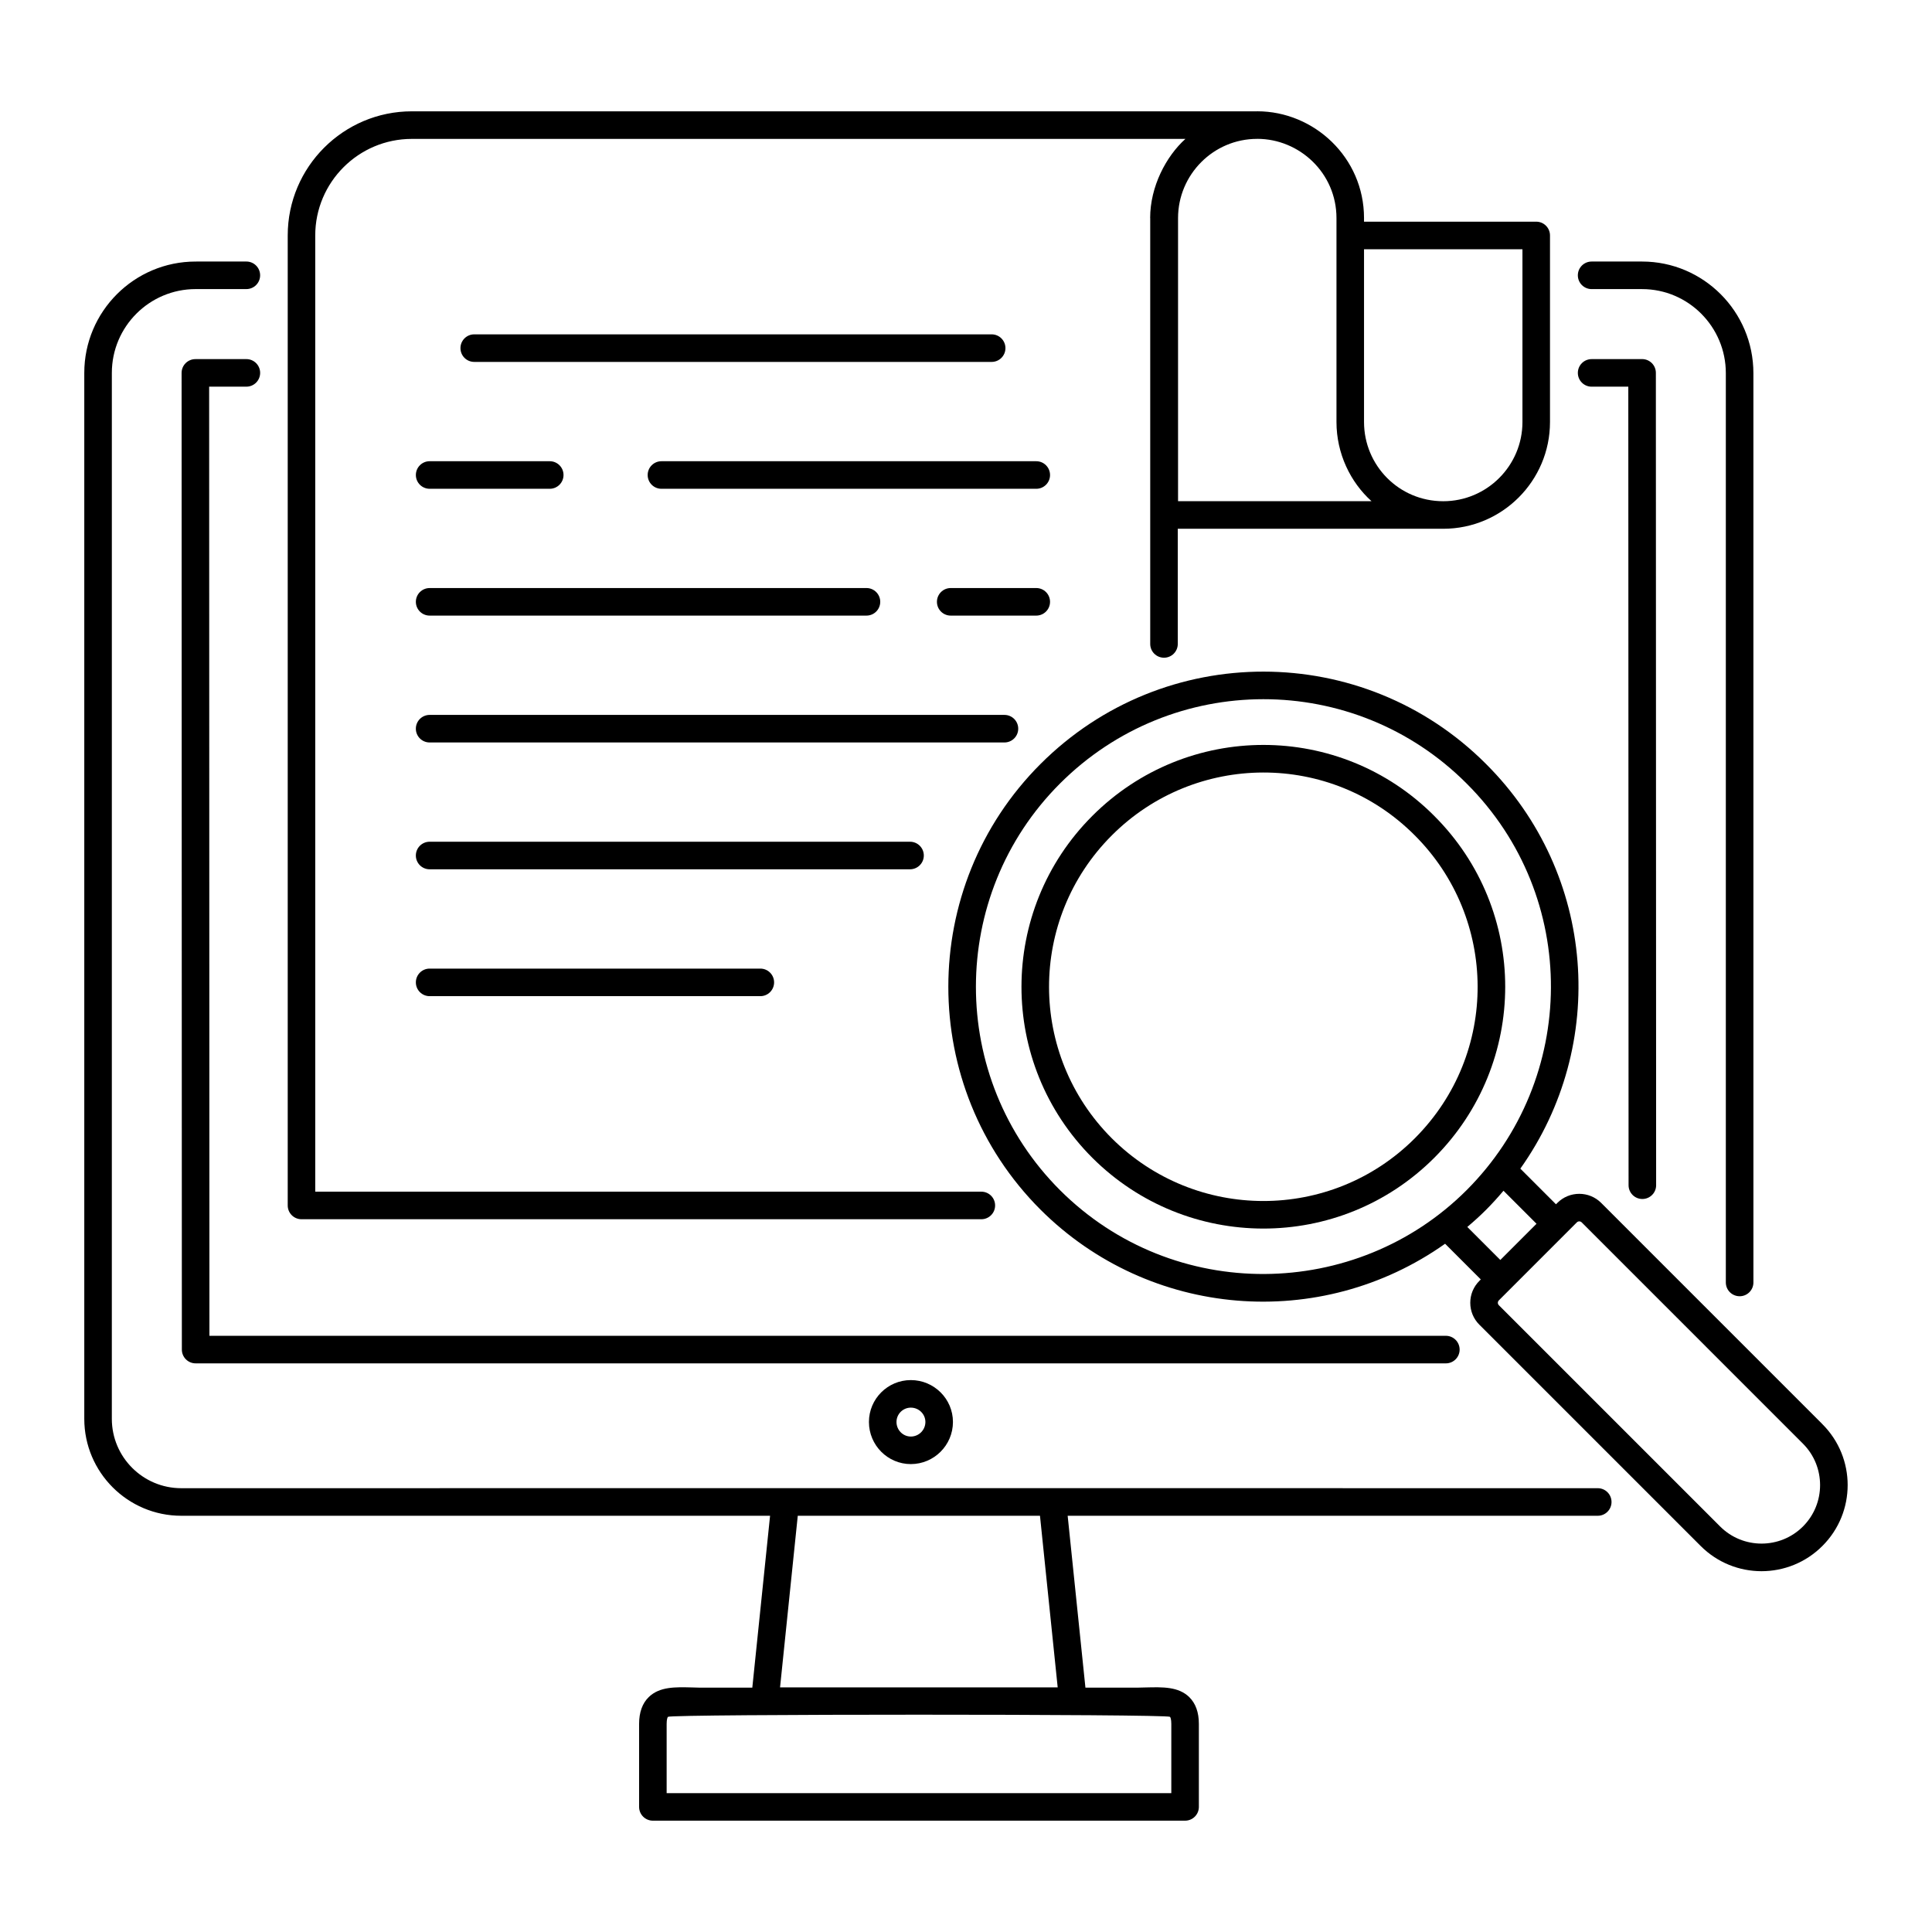
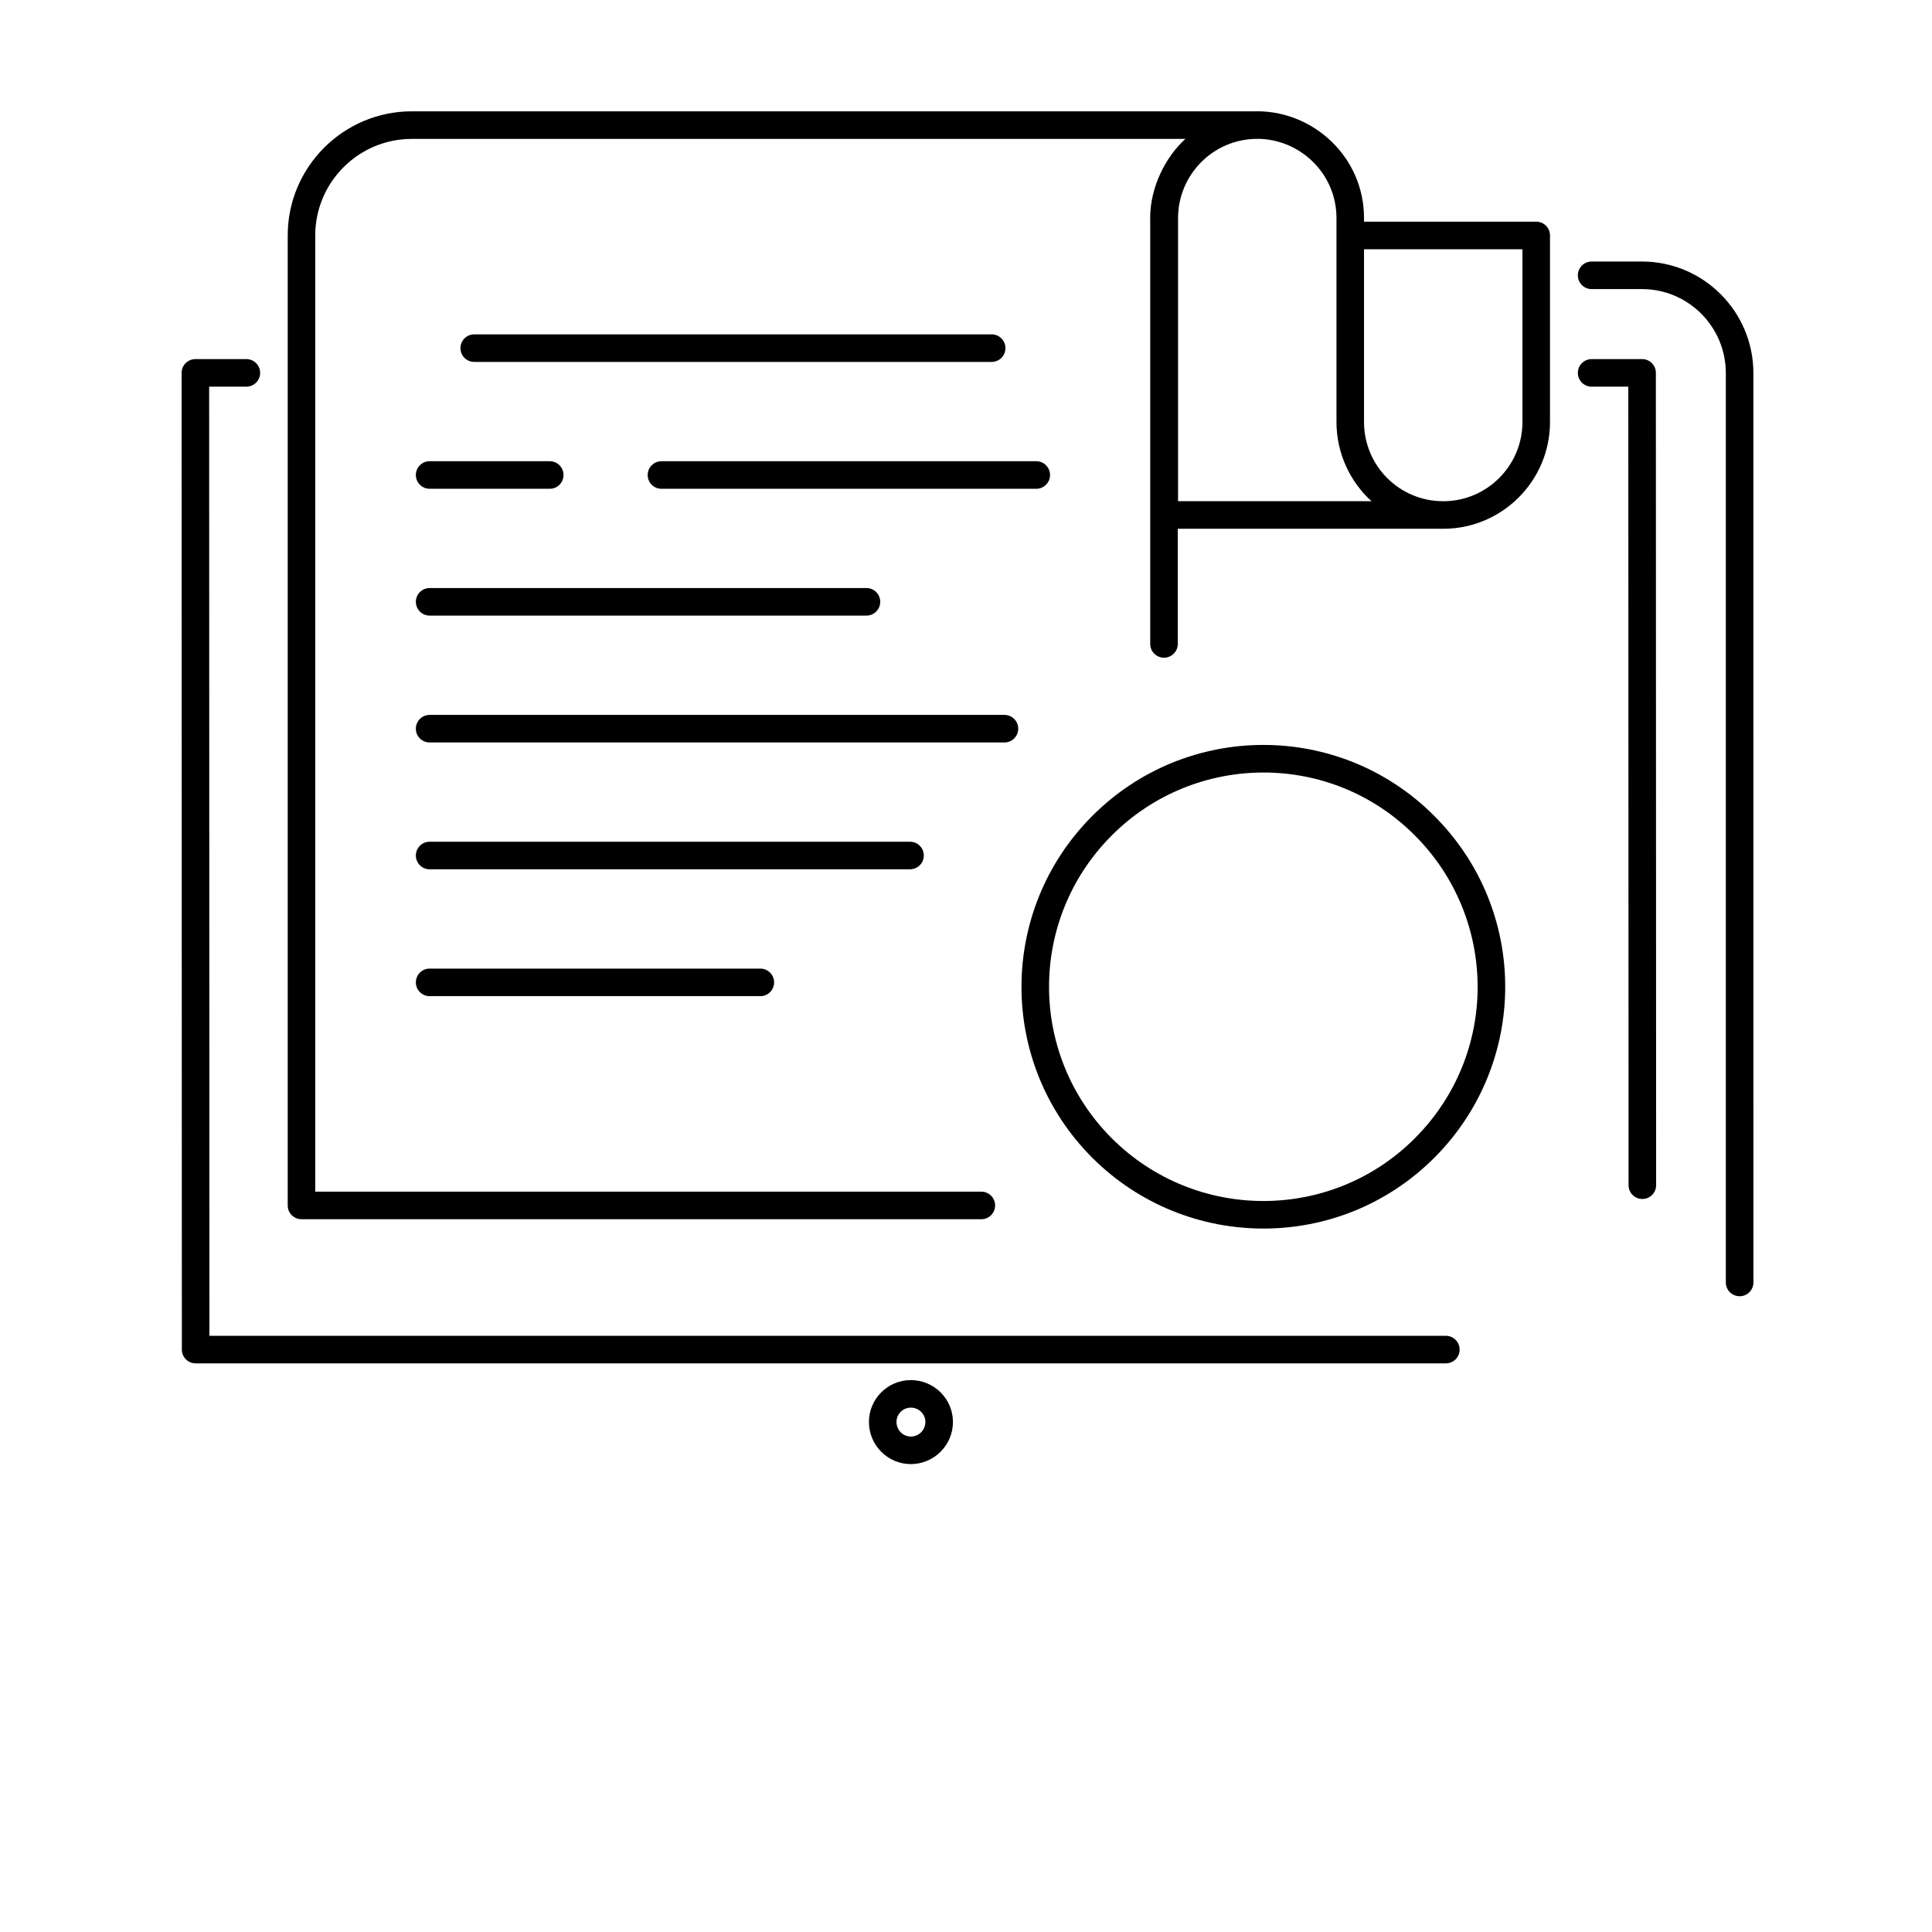
<svg xmlns="http://www.w3.org/2000/svg" fill="#000000" width="800px" height="800px" version="1.1" viewBox="144 144 512 512">
  <g>
    <path d="m396.54 520.84c0-6.125-5.004-11.102-11.16-11.102-6.125 0-11.102 4.977-11.102 11.102 0 6.152 4.977 11.16 11.102 11.16 6.152-0.004 11.16-5.008 11.16-11.16zm-14.961 0c0-2.098 1.703-3.801 3.801-3.801 2.125 0 3.859 1.703 3.859 3.801 0 2.125-1.734 3.859-3.859 3.859-2.098-0.004-3.801-1.734-3.801-3.859z" />
    <path d="m257.86 400.69c-2.019 0-3.652 1.633-3.652 3.652 0 2.019 1.633 3.652 3.652 3.652h87.633c2.019 0 3.652-1.633 3.652-3.652 0-2.019-1.633-3.652-3.652-3.652z" />
    <path d="m388.82 370.72c0-2.019-1.633-3.652-3.652-3.652h-127.31c-2.019 0-3.652 1.633-3.652 3.652s1.633 3.652 3.652 3.652h127.31c2.019-0.004 3.652-1.637 3.652-3.652z" />
    <path d="m413.84 337.11c0-2.019-1.633-3.652-3.652-3.652h-152.33c-2.019 0-3.652 1.633-3.652 3.652s1.633 3.652 3.652 3.652h152.33c2.019-0.004 3.652-1.637 3.652-3.652z" />
-     <path d="m422.27 303.49c0-2.019-1.633-3.652-3.652-3.652h-22.668c-2.019 0-3.652 1.633-3.652 3.652 0 2.019 1.633 3.652 3.652 3.652h22.668c2.019-0.004 3.652-1.637 3.652-3.652z" />
    <path d="m257.86 307.14h115.76c2.019 0 3.652-1.633 3.652-3.652s-1.633-3.652-3.652-3.652l-115.76 0.004c-2.019 0-3.652 1.633-3.652 3.652 0.004 2.016 1.637 3.648 3.652 3.648z" />
    <path d="m418.62 266.23h-99.328c-2.019 0-3.652 1.633-3.652 3.652 0 2.019 1.633 3.652 3.652 3.652h99.328c2.019 0 3.652-1.633 3.652-3.652-0.004-2.019-1.637-3.652-3.652-3.652z" />
    <path d="m254.21 269.88c0 2.019 1.633 3.652 3.652 3.652h31.824c2.019 0 3.652-1.633 3.652-3.652 0-2.019-1.633-3.652-3.652-3.652h-31.824c-2.019 0-3.652 1.633-3.652 3.652z" />
    <path d="m406.8 239.91c2.019 0 3.652-1.633 3.652-3.652 0-2.019-1.633-3.652-3.652-3.652h-137.12c-2.019 0-3.652 1.633-3.652 3.652 0 2.019 1.633 3.652 3.652 3.652z" />
    <path d="m448.82 201.76v112.89c0 2.019 1.633 3.652 3.652 3.652 2.019 0 3.652-1.633 3.652-3.652v-30.52h70.348c15.602 0 28.293-12.691 28.293-28.293v-49.438c0-2.019-1.633-3.652-3.652-3.652h-45.637l0.004-0.953c0-16.121-13.301-28.301-28.293-28.301-0.023 0-0.047 0.008-0.07 0.008h-223.98c-18.133 0-32.887 14.754-32.887 32.887v257.07c0 2.019 1.633 3.652 3.652 3.652h180.16c2.019 0 3.652-1.633 3.652-3.652s-1.633-3.652-3.652-3.652h-176.52v-253.41c0-14.105 11.48-25.586 25.586-25.586h205.02c-5.148 4.637-9.344 12.664-9.344 20.957zm98.645 8.293v45.785c0 11.574-9.418 20.992-20.992 20.992-11.754 0-20.992-9.508-20.992-20.992v-45.785zm-49.285-8.258v54.039c0 8.352 3.684 15.945 9.289 20.992h-51.273v-75.031c0-11.523 9.367-20.992 20.957-20.992 0.012 0 0.023-0.008 0.035-0.008 11.148 0 20.992 9.031 20.992 21z" />
-     <path d="m571.07 542.04c0-2.019-1.633-3.652-3.652-3.652-58.074-0.027-313.8-0.004-375.39 0-10.141 0-18.391-8.242-18.391-18.383l0.004-277.19c0-12.242 9.961-22.203 22.203-22.203h13.441c2.019 0 3.652-1.633 3.652-3.652 0-2.019-1.633-3.652-3.652-3.652l-13.441 0.004c-16.273 0-29.508 13.234-29.508 29.508v277.19c0 14.16 11.523 25.684 25.691 25.684h156.05l-4.707 45.555c-15.16-0.027-12.469 0.047-15.969-0.059-4.43-0.113-8.598-0.234-11.473 2.551-1.695 1.652-2.559 4.043-2.559 7.109v21.996c0 2.019 1.633 3.652 3.652 3.652h141.04c2.019 0 3.652-1.633 3.652-3.652v-21.996c0-3.066-0.863-5.453-2.559-7.109-2.875-2.789-7.039-2.652-11.473-2.551-3.512 0.105-2.109 0.031-16.031 0.059l-4.707-45.555h140.48c2.016 0 3.648-1.633 3.648-3.652zm-117.01 56.938c0.129 0.129 0.348 0.664 0.348 1.875v18.348h-133.74v-18.348c0-1.211 0.223-1.746 0.348-1.875 0.801-0.754 132.26-0.754 133.04 0zm-29.762-7.801h-73.578l4.695-45.484h64.188z" />
    <path d="m605.02 487.52c2.019 0 3.652-1.633 3.652-3.652l-0.004-240.98c0-16.309-13.234-29.578-29.5-29.578h-13.371c-2.019 0-3.652 1.633-3.652 3.652 0 2.019 1.633 3.652 3.652 3.652h13.371c12.242 0 22.195 9.988 22.195 22.277v240.98c0.004 2.012 1.637 3.644 3.656 3.644z" />
    <path d="m527.17 498h-327.67l-0.074-251.53h9.863c2.019 0 3.652-1.633 3.652-3.652 0-2.019-1.633-3.652-3.652-3.652l-13.512 0.004c-0.969 0-1.898 0.387-2.582 1.07-0.684 0.684-1.07 1.613-1.07 2.582l0.07 258.83c0 2.019 1.633 3.652 3.652 3.652h331.32c2.019 0 3.652-1.633 3.652-3.652-0.004-2.019-1.637-3.652-3.652-3.652z" />
    <path d="m579.17 239.17h-13.371c-2.019 0-3.652 1.633-3.652 3.652 0 2.019 1.633 3.652 3.652 3.652h9.719l0.07 211.62c0 2.019 1.633 3.652 3.652 3.652 2.019 0 3.652-1.633 3.652-3.652l-0.07-215.28c0-2.019-1.633-3.652-3.652-3.652z" />
    <path d="m524.08 360.21c-24.977-25.062-65.543-25.062-90.598 0.008-25.039 25.039-25.035 65.562-0.016 90.598 25.023 24.977 65.582 25.062 90.629 0.016 25.039-25.055 25.105-65.559-0.016-90.621zm-85.449 85.445c-22.129-22.145-22.207-58.055 0.016-80.273 22.047-22.062 58.004-22.352 80.266-0.016 21.992 21.934 22.465 57.844 0.02 80.305-22.152 22.152-58.094 22.145-80.301-0.016z" />
-     <path d="m626.96 521.42-58.641-58.648s0-0.008-0.008-0.008c-3.195-3.18-8.391-3.188-11.586 0.008l-0.375 0.375-9.445-9.445c23.223-32.672 20.203-78.016-9.078-107.23-32.488-32.562-85.352-32.734-118.09 0-32.559 32.559-32.559 85.531 0 118.09 28.883 28.82 74.168 32.445 107.23 9.043l9.461 9.461-0.391 0.391c-1.547 1.547-2.402 3.609-2.402 5.797s0.855 4.25 2.402 5.797l58.648 58.641c8.906 8.922 23.359 8.926 32.273 0 8.918-8.902 8.926-23.355-0.004-32.27zm-202.05-62.02c-29.711-29.711-29.711-78.051 0-107.76 29.754-29.754 77.984-29.836 107.76 0 30.16 30.102 29.422 78.34 0 107.76-29.199 29.199-77.645 30.062-107.76 0zm107.94 9.754c1.781-1.492 3.43-3 4.992-4.562s3.094-3.246 4.598-5.035l8.754 8.754-9.594 9.594zm88.953 79.379c-6.047 6.047-15.902 6.047-21.949 0l-58.648-58.645c-0.348-0.348-0.348-0.918 0-1.27 4.301-4.297 22.414-22.418 20.684-20.684 0.172-0.172 0.398-0.258 0.633-0.258 0.227 0 0.465 0.086 0.641 0.266l58.633 58.641c6.059 6.055 6.059 15.895 0.008 21.949z" />
  </g>
</svg>